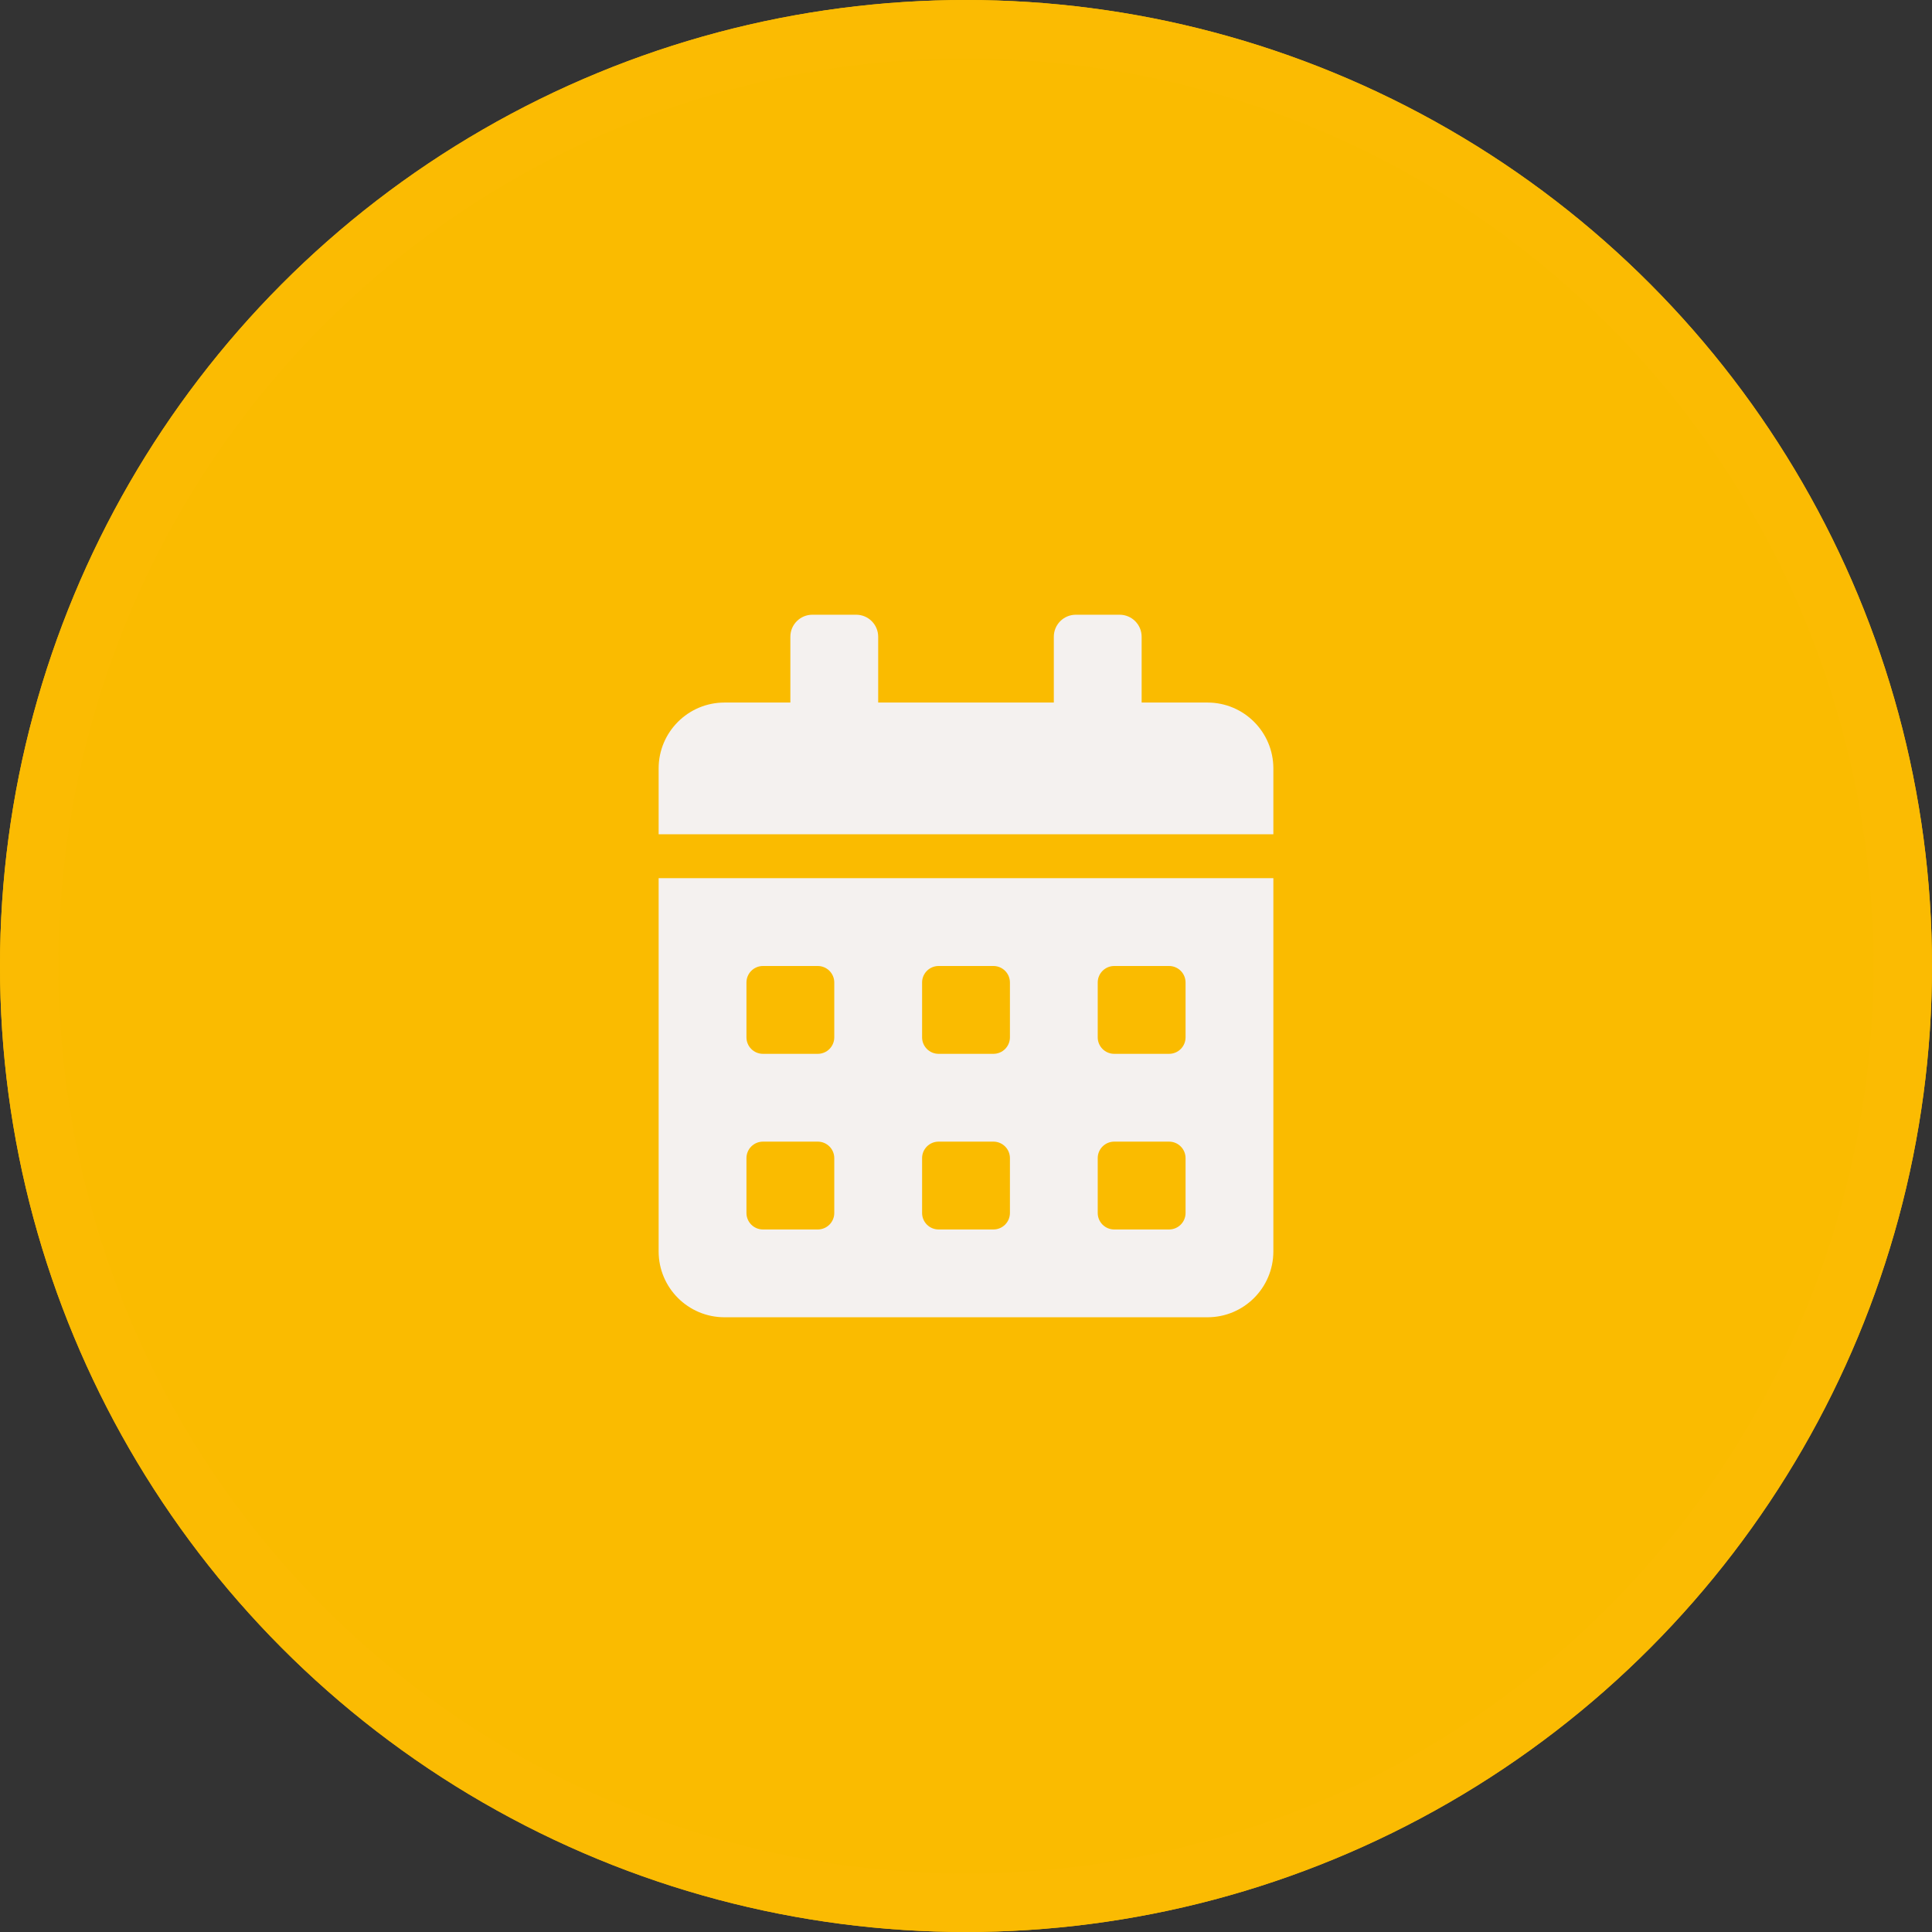
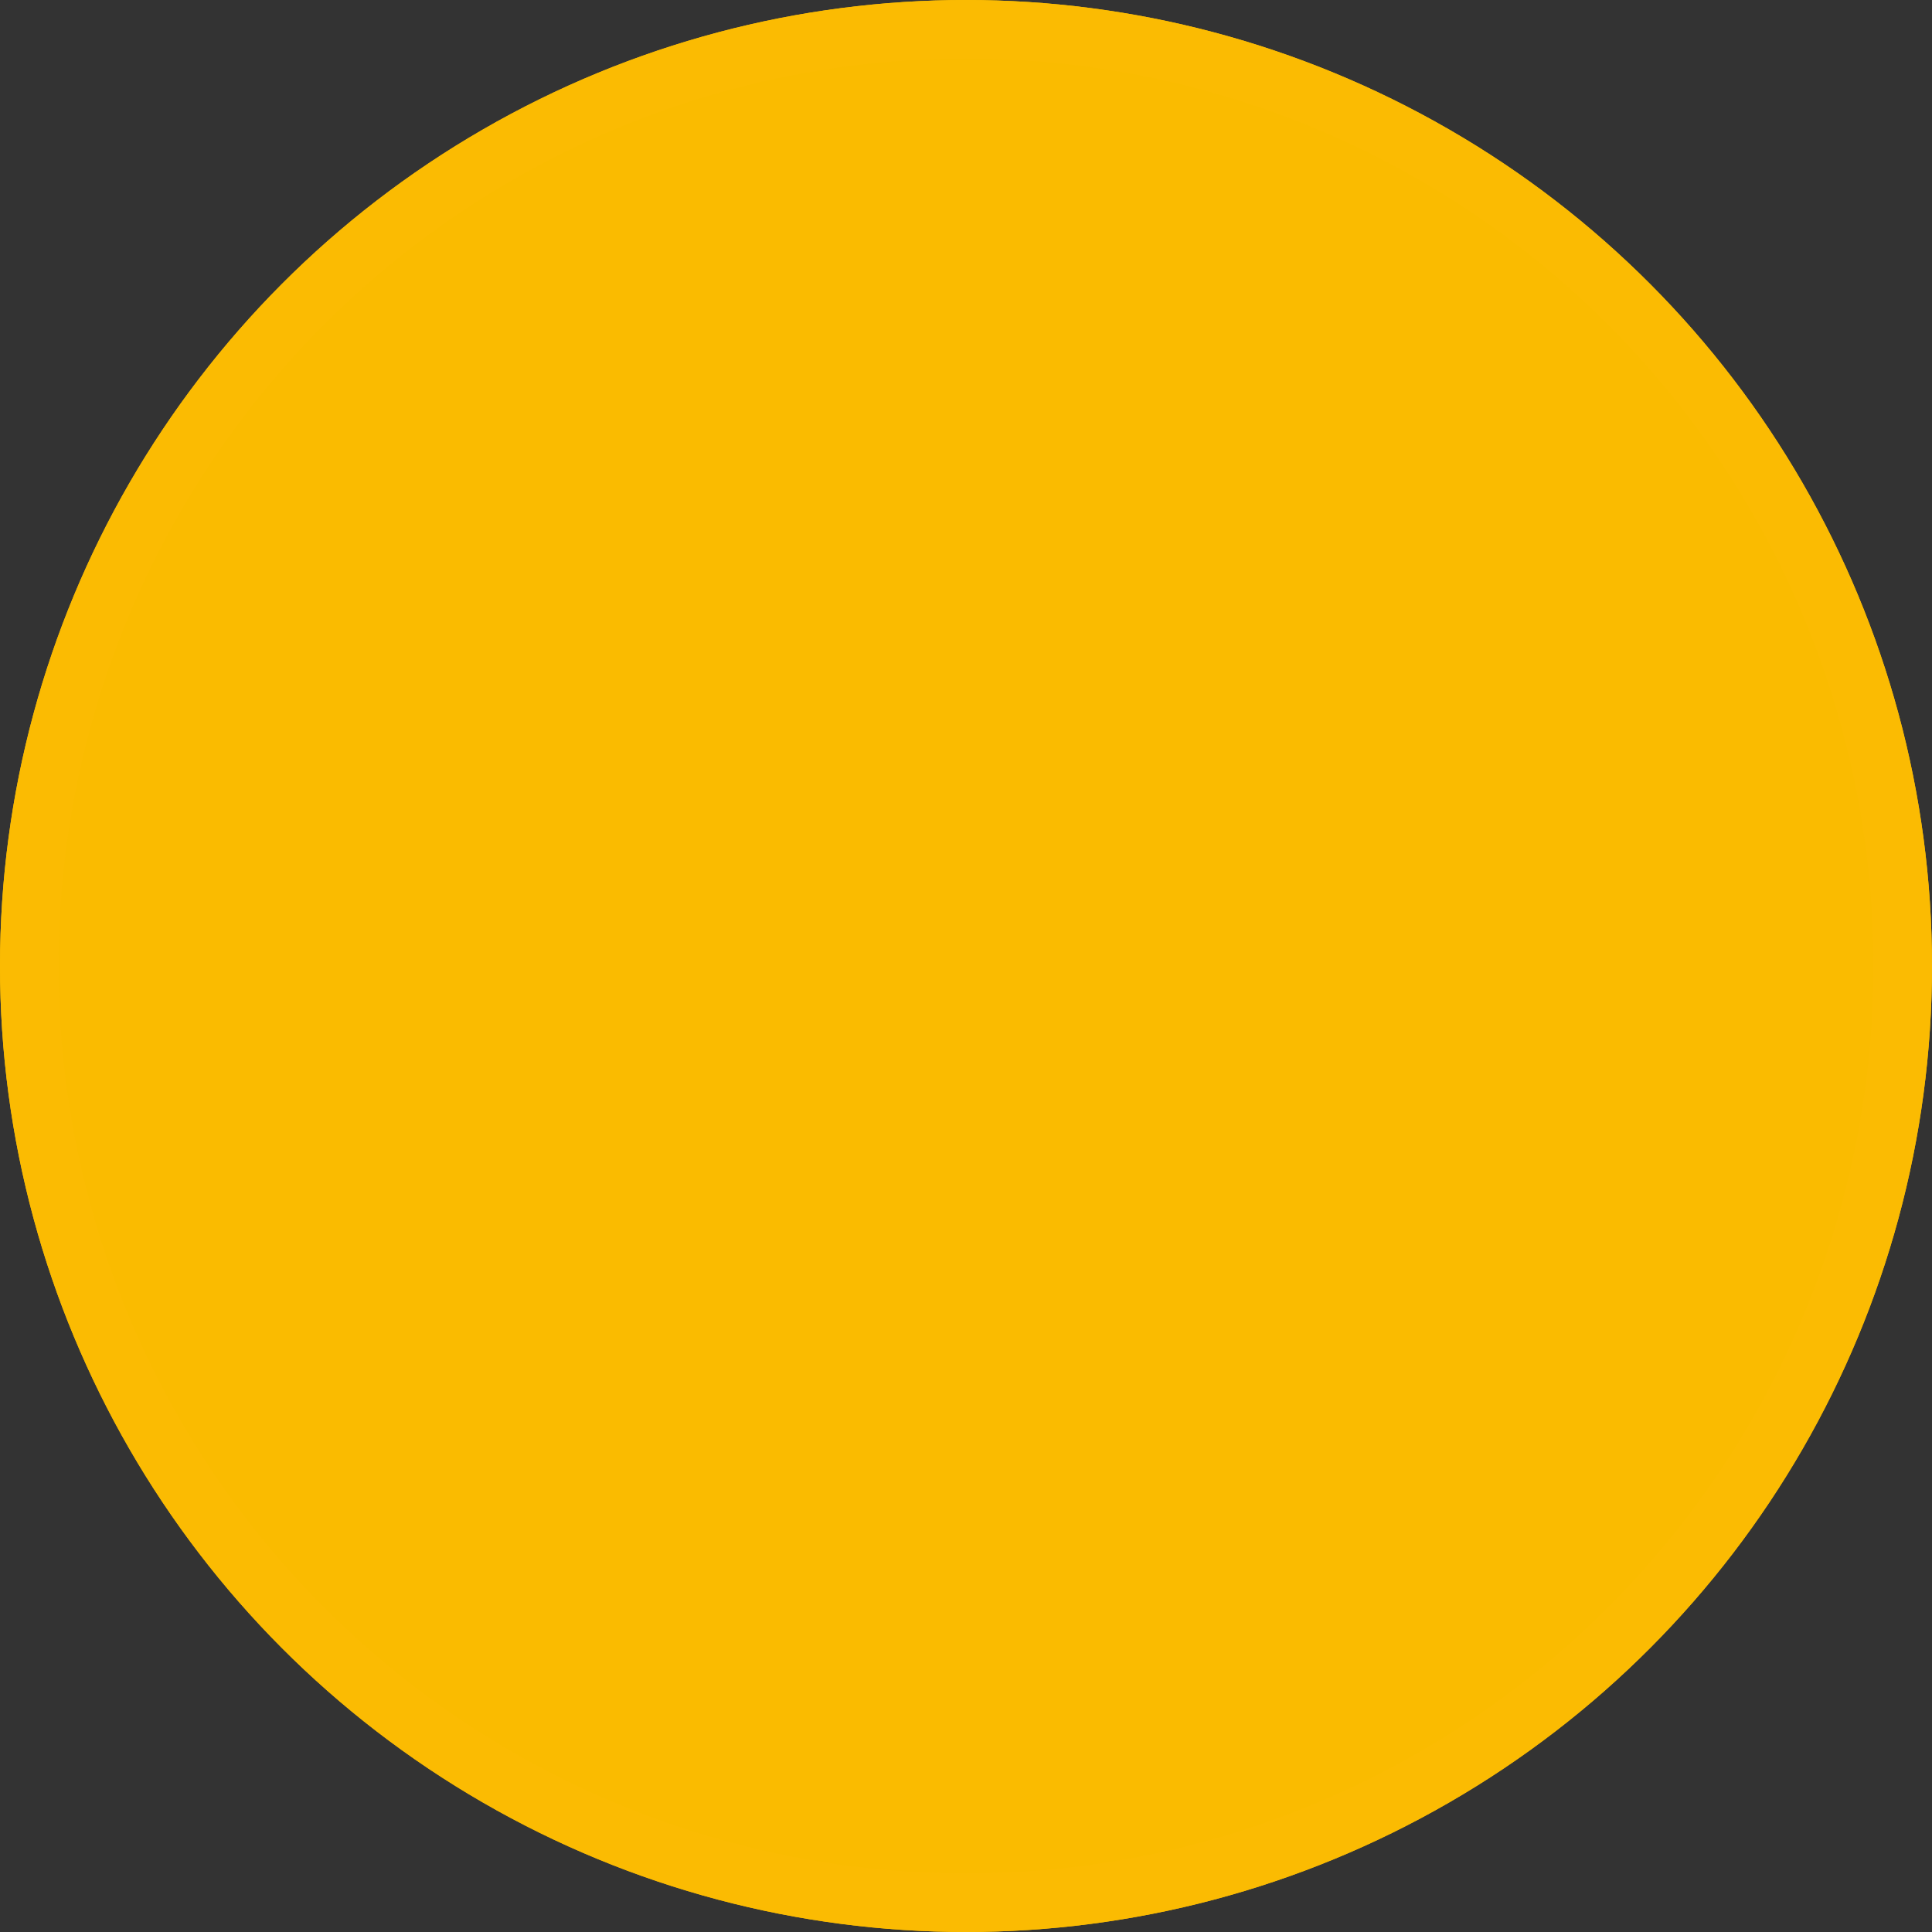
<svg xmlns="http://www.w3.org/2000/svg" version="1.1" id="Ebene_1" x="0px" y="0px" viewBox="0 0 99 99" style="enable-background:new 0 0 99 99;" xml:space="preserve">
  <rect x="0" y="0" width="99" height="99" fill="#333333" stroke="none" />
  <style type="text/css">
	.st0{fill:#FABB00;}
	.st1{fill:none;stroke:#FBBB02;stroke-width:3;}
	.st2{fill:#F4F1EF;}
</style>
  <g id="Ellipse_2">
    <circle class="st0" cx="49.5" cy="49.5" r="49.5" />
    <circle class="st1" cx="49.5" cy="49.5" r="48" />
  </g>
-   <path id="Icon_awesome-calendar-alt" class="st2" d="M33.75,64.125c0.001,1.864,1.511,3.374,3.375,3.375h24.75  c1.864-0.001,3.374-1.511,3.375-3.375V45h-31.5V64.125z M56.25,50.344c0.001-0.466,0.378-0.843,0.844-0.844h2.813  c0.466,0.001,0.843,0.378,0.844,0.844v2.813c-0.001,0.466-0.378,0.843-0.844,0.844h-2.813c-0.466-0.001-0.843-0.378-0.844-0.844  V50.344z M56.25,59.344c0.001-0.466,0.378-0.843,0.844-0.844h2.813c0.466,0.001,0.843,0.378,0.844,0.844v2.813  c-0.001,0.466-0.378,0.843-0.844,0.844h-2.813c-0.466-0.001-0.843-0.378-0.844-0.844V59.344z M47.25,50.344  c0.001-0.466,0.378-0.843,0.844-0.844h2.813c0.466,0.001,0.843,0.378,0.844,0.844v2.813c-0.001,0.466-0.378,0.843-0.844,0.844  h-2.813c-0.466-0.001-0.843-0.378-0.844-0.844V50.344z M47.25,59.344c0.001-0.466,0.378-0.843,0.844-0.844h2.813  c0.466,0.001,0.843,0.378,0.844,0.844v2.813c-0.001,0.466-0.378,0.843-0.844,0.844h-2.813c-0.466-0.001-0.843-0.378-0.844-0.844  V59.344z M38.25,50.344c0.001-0.466,0.378-0.843,0.844-0.844h2.812c0.466,0.001,0.843,0.378,0.844,0.844v2.813  c-0.001,0.466-0.378,0.843-0.844,0.844h-2.812c-0.466-0.001-0.843-0.378-0.844-0.844V50.344z M38.25,59.344  c0.001-0.466,0.378-0.843,0.844-0.844h2.812c0.466,0.001,0.843,0.378,0.844,0.844v2.813c-0.001,0.466-0.378,0.843-0.844,0.844  h-2.812c-0.466-0.001-0.843-0.378-0.844-0.844V59.344z M61.875,36H58.5v-3.375c-0.002-0.621-0.504-1.123-1.125-1.125h-2.25  c-0.621,0.002-1.123,0.504-1.125,1.125V36h-9v-3.375c-0.002-0.621-0.504-1.123-1.125-1.125h-2.25  c-0.621,0.002-1.123,0.504-1.125,1.125V36h-3.375c-1.864,0.001-3.374,1.511-3.375,3.375v3.375h31.5v-3.375  C65.249,37.511,63.739,36.001,61.875,36z" />
</svg>